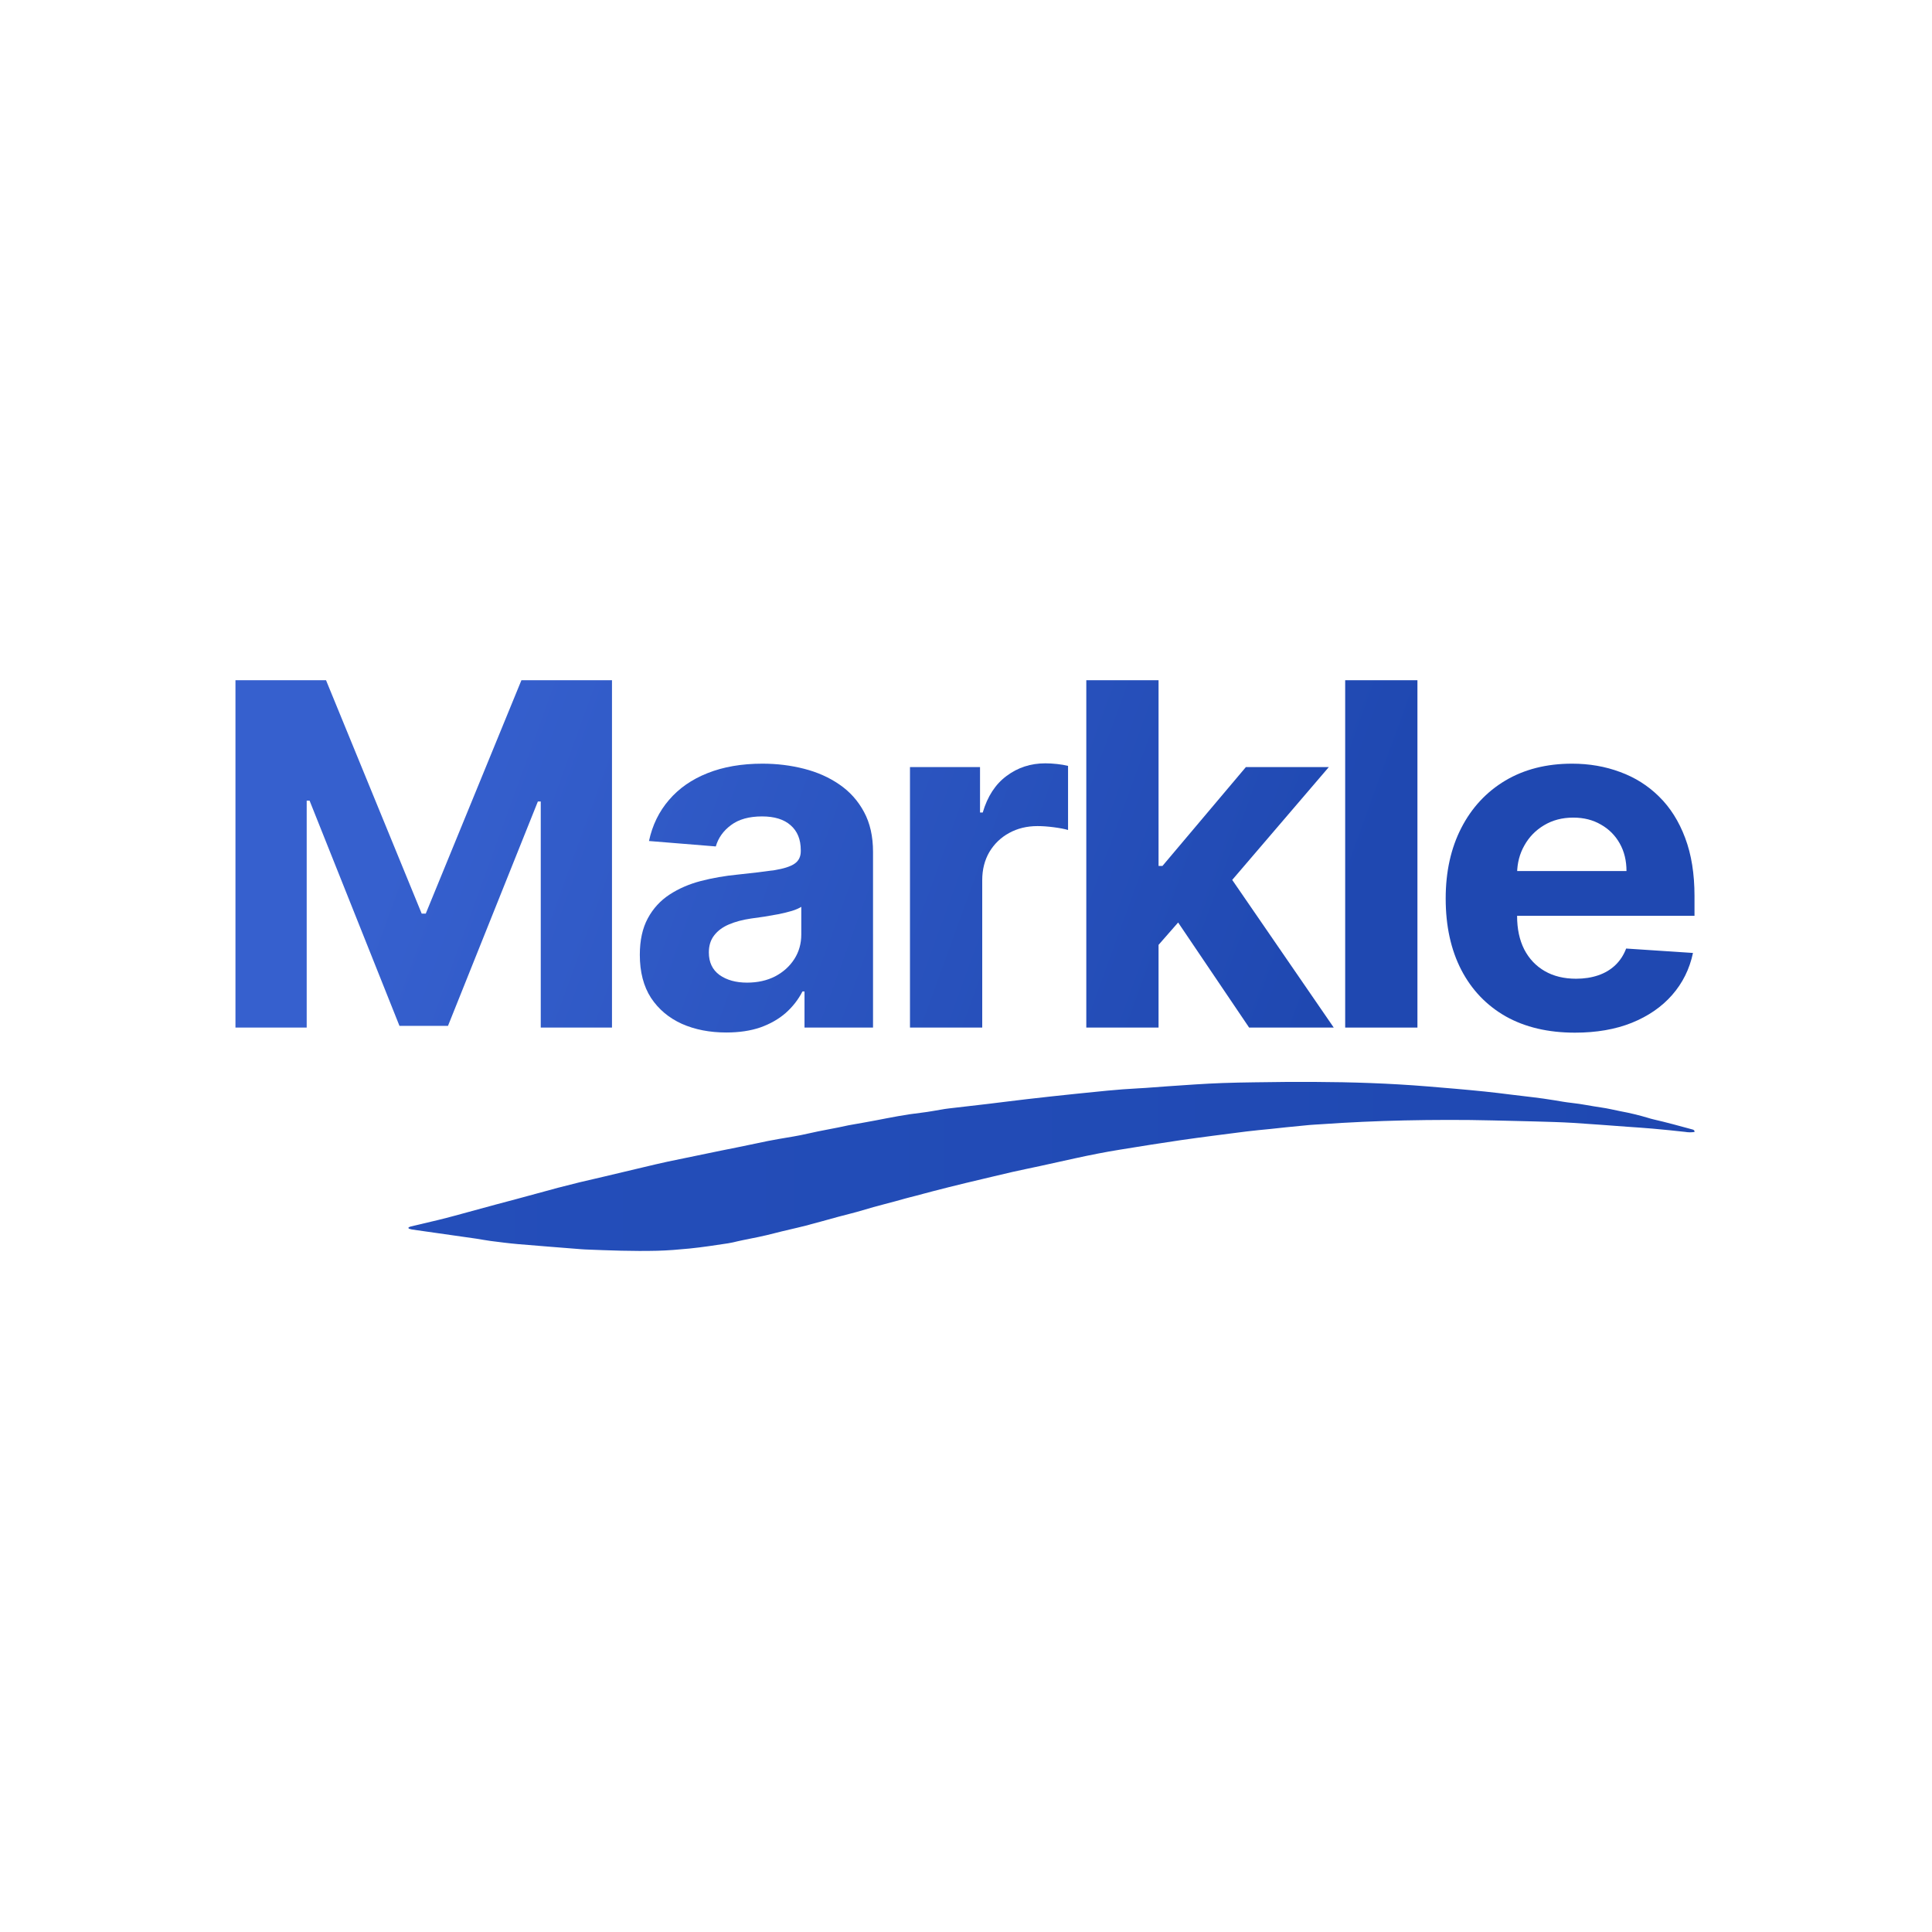
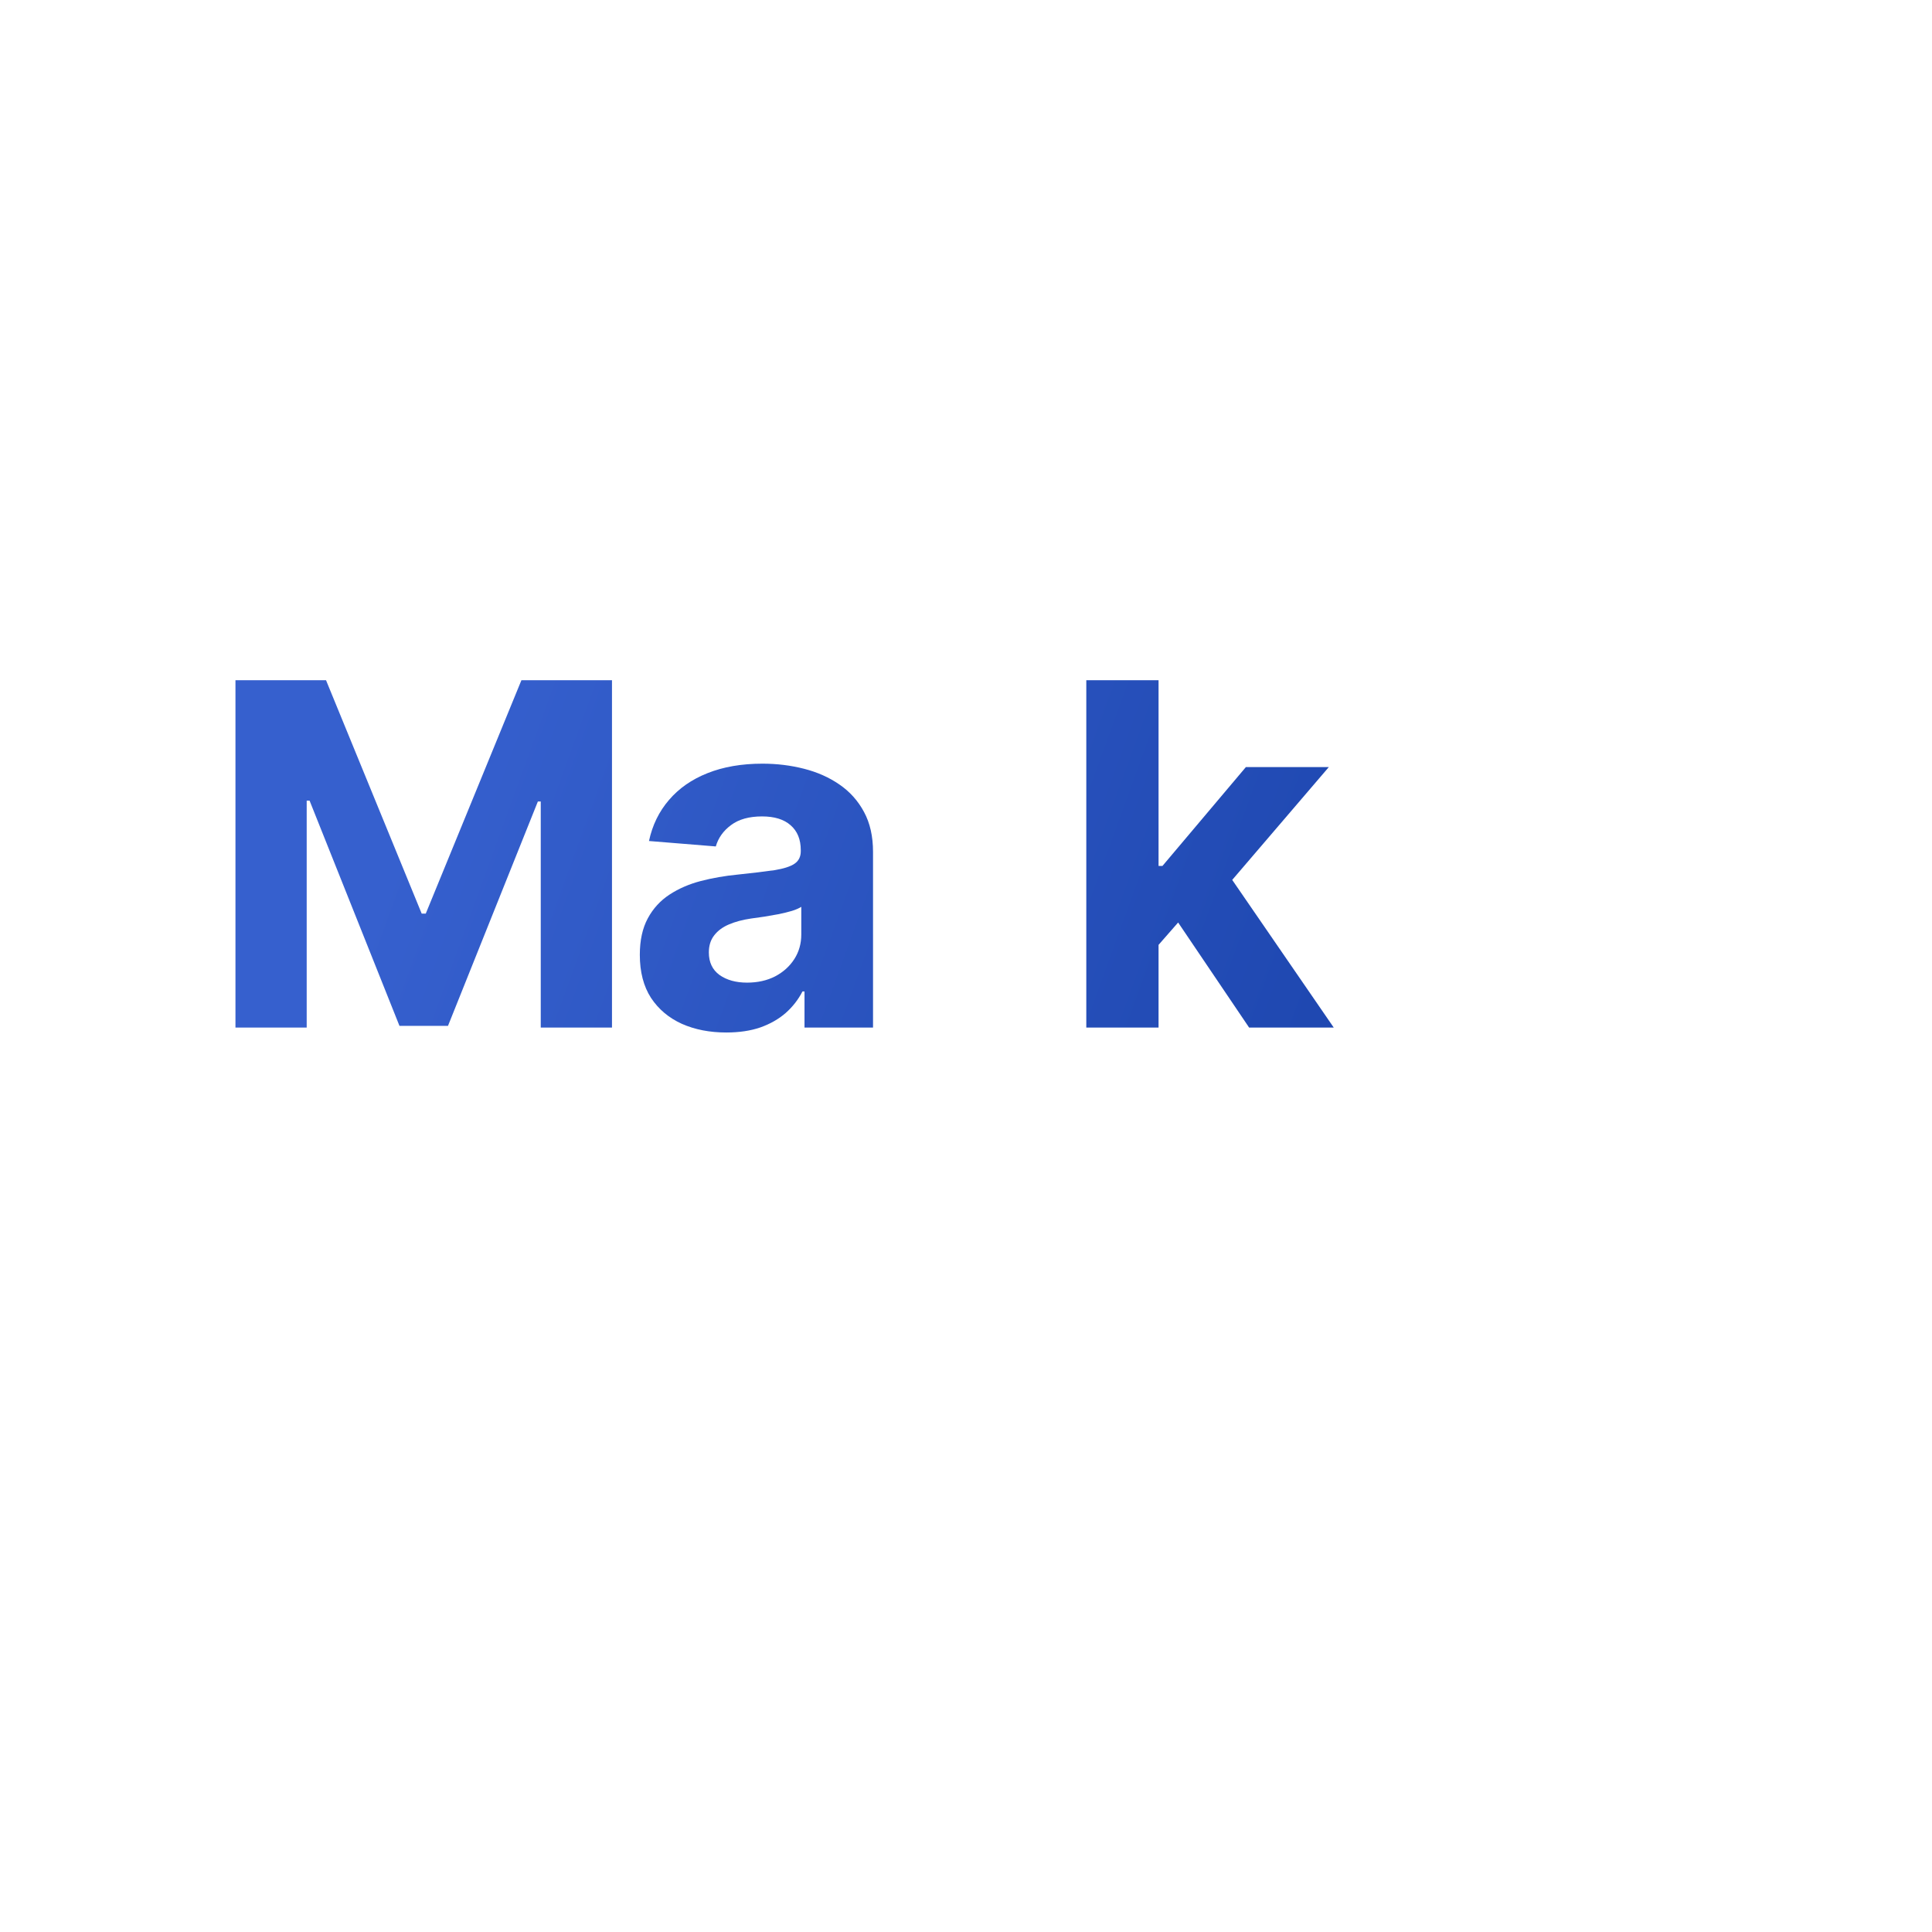
<svg xmlns="http://www.w3.org/2000/svg" width="960" height="960" viewBox="0 0 960 960" fill="none">
  <rect width="960" height="960" fill="white" />
-   <path d="M638.87 537.607C628.405 537.768 617.919 537.778 607.453 538.152C598.337 538.475 589.221 539.162 580.116 539.778C575.291 540.081 570.476 540.565 565.651 540.787C555.316 541.313 545.042 542.443 534.758 543.494C526.609 544.322 518.47 545.23 510.331 546.159C503.935 546.896 497.539 547.734 491.193 548.492C484.847 549.249 478.098 550.006 471.591 550.764C470.926 550.834 470.251 550.915 469.576 551.026C465.598 551.662 461.639 552.47 457.64 552.924C450.025 553.783 442.531 555.297 435.017 556.741C431.199 557.478 427.351 558.125 423.523 558.811C422.859 558.932 422.194 559.023 421.509 559.175C414.831 560.689 408.062 561.729 401.363 563.294C396.659 564.405 391.865 565.102 387.1 565.93C383.393 566.566 379.717 567.303 376.02 568.111C370.117 569.393 364.184 570.524 358.262 571.736C349.448 573.543 340.634 575.341 331.831 577.199C327.801 578.057 323.712 579.046 319.663 580.006C313.004 581.571 306.346 583.176 299.678 584.751C295.76 585.67 291.831 586.549 287.913 587.498C280.741 589.248 273.6 591.123 266.488 593.122C259.77 595.01 253.011 596.737 246.262 598.554C239.513 600.372 232.794 602.24 226.056 604.058C223.205 604.825 220.344 605.572 217.474 606.269C213.032 607.339 208.589 608.359 204.147 609.419C203.769 609.53 203.404 609.683 203.059 609.874C203.02 609.913 202.991 609.96 202.973 610.013C202.956 610.066 202.951 610.122 202.959 610.177C202.987 610.309 203.067 610.425 203.18 610.5C203.679 610.684 204.191 610.829 204.711 610.934C215.348 612.455 225.982 613.97 236.612 615.478C238.999 615.831 241.377 616.326 243.774 616.629C248.297 617.204 252.839 617.8 257.372 618.194C267.808 619.093 278.253 619.88 288.689 620.718C289.353 620.769 290.028 620.829 290.703 620.849C302.65 621.334 314.596 621.789 326.552 621.496C331.921 621.364 337.27 620.91 342.669 620.385C349.085 619.739 355.451 618.749 361.807 617.79C363.399 617.558 364.97 617.154 366.541 616.78C367.458 616.588 368.375 616.366 369.291 616.185C374.439 615.175 379.556 614.165 384.632 612.832C389.709 611.499 395.088 610.378 400.295 609.036C405.745 607.632 411.164 606.067 416.603 604.593C420.633 603.502 424.662 602.573 428.691 601.351C435.742 599.181 442.954 597.535 450.045 595.475C451.596 595.02 453.168 594.687 454.729 594.263C465.87 591.234 477.071 588.457 488.312 585.822C493.278 584.661 498.234 583.439 503.21 582.308C507.662 581.298 512.134 580.41 516.596 579.44C522.499 578.158 528.392 576.835 534.284 575.543C541.627 573.937 549.001 572.463 556.444 571.271C566.517 569.646 576.59 568 586.663 566.546C597.562 564.981 608.481 563.608 619.41 562.214C623.439 561.699 627.468 561.376 631.427 560.962C633.965 560.699 636.463 560.407 639.032 560.144C642.9 559.75 646.778 559.357 650.656 559.003C652.67 558.821 654.685 558.751 656.699 558.609C670.372 557.66 684.054 557.034 697.746 556.731C712.382 556.428 727.018 556.368 741.654 556.731C748.765 556.923 755.886 557.034 762.998 557.246C769.173 557.428 775.357 557.569 781.522 557.943C790.587 558.498 799.733 559.235 808.839 559.892C812.989 560.195 817.139 560.447 821.289 560.821C826.638 561.295 831.977 561.83 837.315 562.426C838.77 562.68 840.254 562.707 841.717 562.507C841.838 562.507 842.049 562.355 842.039 562.315C842.007 562.064 841.914 561.825 841.767 561.618C841.57 561.441 841.331 561.316 841.072 561.255C834.596 559.498 828.129 557.701 821.581 556.206C820.665 556.004 819.758 555.732 818.862 555.449C814.357 554.109 809.784 553.011 805.163 552.157C802.01 551.531 798.877 550.754 795.684 550.309C790.769 549.613 785.914 548.552 780.958 548.027C778.026 547.714 775.116 547.179 772.204 546.694C765.153 545.513 758.103 544.816 751.052 543.938C746.65 543.382 742.258 542.837 737.846 542.383C733.041 541.878 728.226 541.454 723.412 541.02C718.597 540.585 714.054 540.222 709.37 539.838C690.615 538.303 671.829 537.677 653.023 537.597C648.329 537.597 643.625 537.597 638.921 537.597L638.87 537.607Z" fill="url(#paint0_linear_2888_36)" />
-   <path d="M782.573 513.125C769.258 513.125 757.796 510.428 748.189 505.034C738.638 499.584 731.278 491.887 726.109 481.942C720.94 471.942 718.355 460.115 718.355 446.462C718.355 433.147 720.94 421.46 726.109 411.403C731.278 401.347 738.553 393.509 747.936 387.89C757.375 382.272 768.443 379.463 781.141 379.463C789.681 379.463 797.631 380.839 804.991 383.592C812.407 386.289 818.868 390.363 824.374 395.812C829.937 401.262 834.263 408.117 837.353 416.376C840.443 424.579 841.988 434.186 841.988 445.198V455.058H732.682V432.81H808.193C808.193 427.641 807.07 423.062 804.822 419.073C802.575 415.084 799.457 411.965 795.468 409.718C791.535 407.414 786.956 406.263 781.731 406.263C776.281 406.263 771.449 407.527 767.235 410.055C763.078 412.527 759.819 415.87 757.459 420.084C755.1 424.241 753.892 428.877 753.835 433.989V455.143C753.835 461.548 755.015 467.082 757.375 471.745C759.791 476.408 763.19 480.004 767.572 482.532C771.955 485.061 777.152 486.325 783.163 486.325C787.152 486.325 790.804 485.763 794.119 484.639C797.434 483.516 800.271 481.83 802.631 479.583C804.991 477.335 806.789 474.582 808.025 471.324L841.23 473.515C839.544 481.493 836.089 488.46 830.864 494.415C825.695 500.315 819.009 504.922 810.806 508.237C802.659 511.495 793.248 513.125 782.573 513.125Z" fill="url(#paint1_linear_2888_36)" />
-   <path d="M704.314 338V510.597H668.412V338H704.314Z" fill="url(#paint2_linear_2888_36)" />
  <path d="M572.307 473.347L572.392 430.282H577.617L619.081 381.149H660.292L604.585 446.21H596.073L572.307 473.347ZM539.777 510.597V338H575.679V510.597H539.777ZM620.682 510.597L582.589 454.217L606.524 428.849L662.736 510.597H620.682Z" fill="url(#paint3_linear_2888_36)" />
-   <path d="M452.163 510.597V381.149H486.969V403.735H488.317C490.677 395.701 494.638 389.633 500.2 385.531C505.762 381.374 512.167 379.295 519.415 379.295C521.213 379.295 523.151 379.407 525.23 379.632C527.309 379.857 529.135 380.166 530.708 380.559V412.415C529.022 411.91 526.691 411.46 523.713 411.067C520.735 410.674 518.01 410.477 515.538 410.477C510.257 410.477 505.538 411.629 501.38 413.932C497.279 416.18 494.02 419.326 491.604 423.371C489.244 427.416 488.064 432.08 488.064 437.361V510.597H452.163Z" fill="url(#paint4_linear_2888_36)" />
  <path d="M360.904 513.04C352.645 513.04 345.285 511.608 338.824 508.742C332.362 505.821 327.25 501.523 323.485 495.848C319.777 490.117 317.923 482.982 317.923 474.442C317.923 467.25 319.243 461.211 321.884 456.323C324.525 451.435 328.12 447.502 332.671 444.524C337.222 441.546 342.391 439.299 348.178 437.782C354.021 436.265 360.145 435.197 366.55 434.579C374.079 433.793 380.147 433.062 384.754 432.388C389.361 431.658 392.704 430.59 394.783 429.186C396.862 427.781 397.901 425.702 397.901 422.949V422.444C397.901 417.106 396.215 412.977 392.844 410.055C389.53 407.133 384.81 405.673 378.686 405.673C372.225 405.673 367.084 407.105 363.264 409.971C359.443 412.78 356.915 416.32 355.679 420.59L322.474 417.893C324.16 410.027 327.474 403.229 332.419 397.498C337.363 391.711 343.74 387.272 351.549 384.182C359.415 381.036 368.517 379.463 378.855 379.463C386.046 379.463 392.929 380.306 399.502 381.991C406.132 383.677 412.003 386.289 417.116 389.829C422.285 393.368 426.358 397.919 429.336 403.482C432.314 408.988 433.802 415.589 433.802 423.286V510.596H399.755V492.645H398.744C396.665 496.691 393.884 500.258 390.4 503.349C386.917 506.382 382.731 508.77 377.843 510.512C372.955 512.197 367.309 513.04 360.904 513.04ZM371.185 488.263C376.467 488.263 381.13 487.224 385.175 485.145C389.221 483.01 392.395 480.145 394.698 476.549C397.002 472.953 398.154 468.88 398.154 464.329V450.592C397.03 451.322 395.485 451.996 393.519 452.614C391.608 453.176 389.445 453.71 387.029 454.216C384.613 454.665 382.198 455.086 379.782 455.48C377.366 455.817 375.175 456.126 373.208 456.407C368.994 457.025 365.314 458.008 362.168 459.356C359.022 460.705 356.578 462.531 354.836 464.834C353.094 467.082 352.223 469.891 352.223 473.262C352.223 478.15 353.993 481.886 357.533 484.471C361.129 486.999 365.679 488.263 371.185 488.263Z" fill="url(#paint5_linear_2888_36)" />
  <path d="M117 338H162.003L209.535 453.964H211.558L259.089 338H304.093V510.597H268.697V398.257H267.264L222.598 509.754H198.495L153.829 397.836H152.396V510.597H117V338Z" fill="url(#paint6_linear_2888_36)" />
  <defs>
    <linearGradient id="paint0_linear_2888_36" x1="202.955" y1="579.592" x2="842.04" y2="579.592" gradientUnits="userSpaceOnUse">
      <stop stop-color="#244EBA" />
      <stop offset="1" stop-color="#1F48B1" />
    </linearGradient>
    <linearGradient id="paint1_linear_2888_36" x1="642.292" y1="534.032" x2="211.015" y2="377.426" gradientUnits="userSpaceOnUse">
      <stop stop-color="#1F48B1" />
      <stop offset="1" stop-color="#3660CE" />
    </linearGradient>
    <linearGradient id="paint2_linear_2888_36" x1="642.292" y1="534.033" x2="211.014" y2="377.426" gradientUnits="userSpaceOnUse">
      <stop stop-color="#1F48B1" />
      <stop offset="1" stop-color="#3660CE" />
    </linearGradient>
    <linearGradient id="paint3_linear_2888_36" x1="642.292" y1="534.033" x2="211.015" y2="377.426" gradientUnits="userSpaceOnUse">
      <stop stop-color="#1F48B1" />
      <stop offset="1" stop-color="#3660CE" />
    </linearGradient>
    <linearGradient id="paint4_linear_2888_36" x1="642.292" y1="534.032" x2="211.015" y2="377.426" gradientUnits="userSpaceOnUse">
      <stop stop-color="#1F48B1" />
      <stop offset="1" stop-color="#3660CE" />
    </linearGradient>
    <linearGradient id="paint5_linear_2888_36" x1="642.292" y1="534.032" x2="211.015" y2="377.426" gradientUnits="userSpaceOnUse">
      <stop stop-color="#1F48B1" />
      <stop offset="1" stop-color="#3660CE" />
    </linearGradient>
    <linearGradient id="paint6_linear_2888_36" x1="642.292" y1="534.033" x2="211.015" y2="377.426" gradientUnits="userSpaceOnUse">
      <stop stop-color="#1F48B1" />
      <stop offset="1" stop-color="#3660CE" />
    </linearGradient>
  </defs>
</svg>